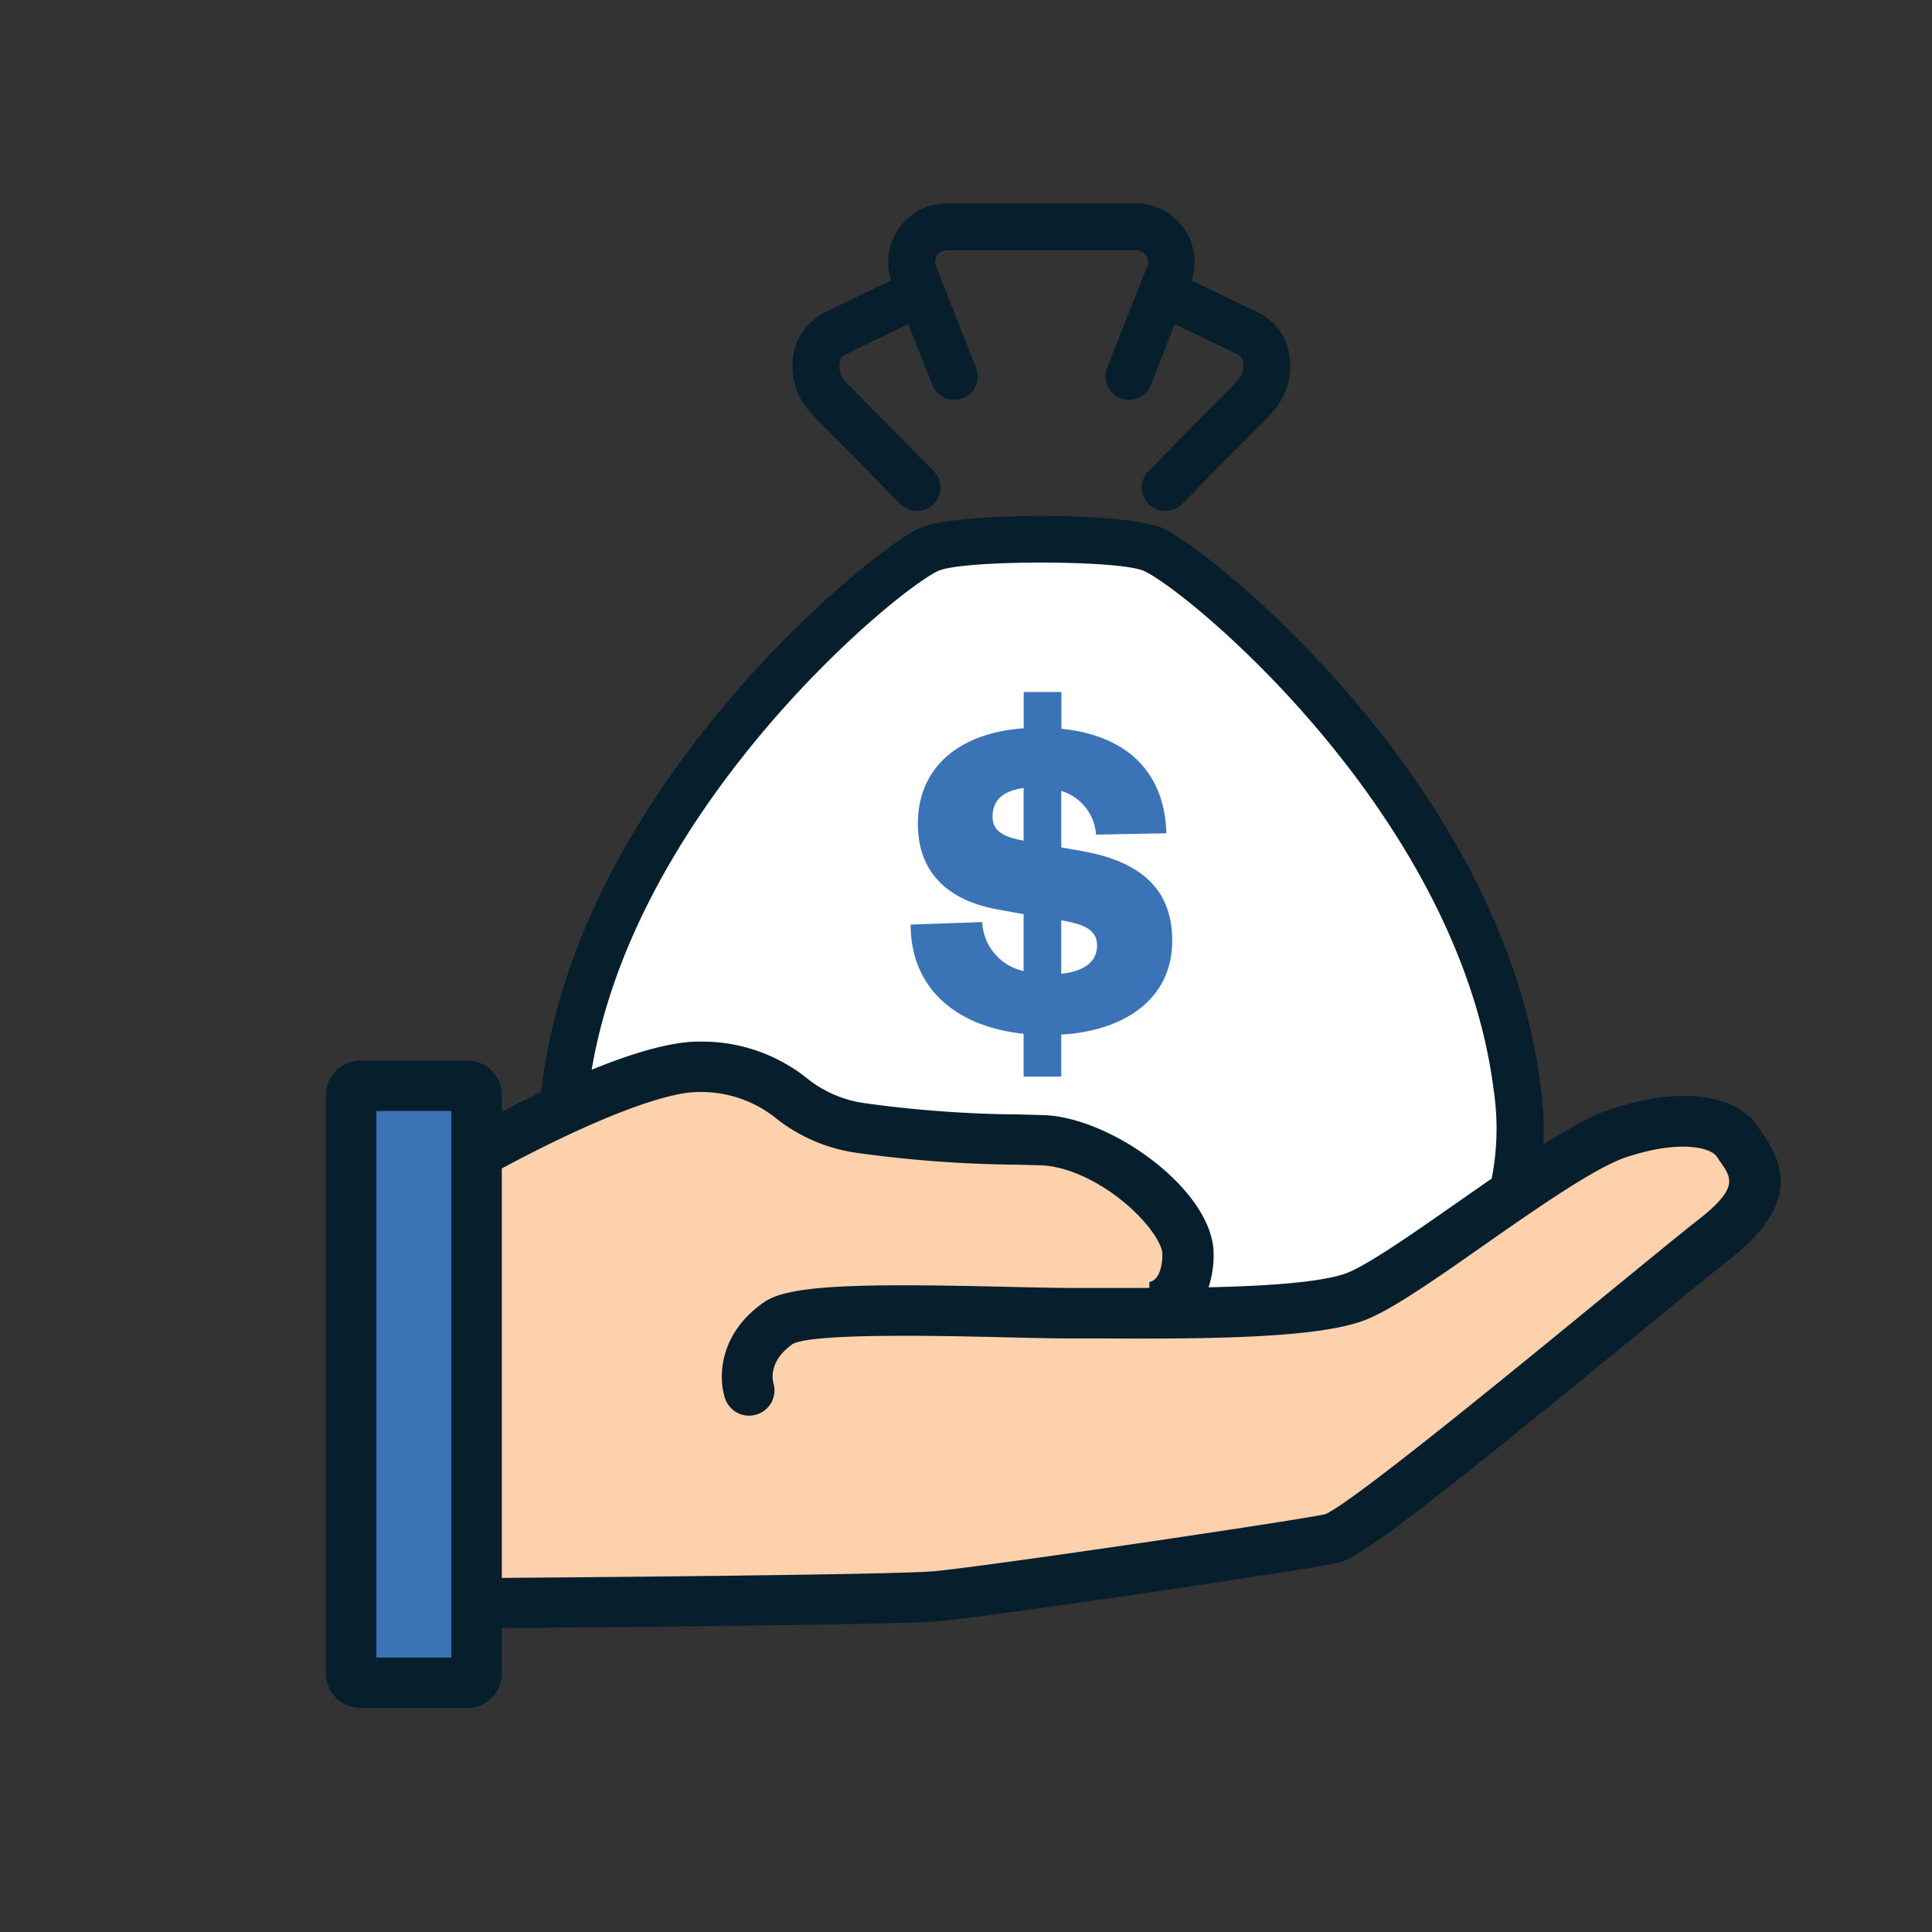
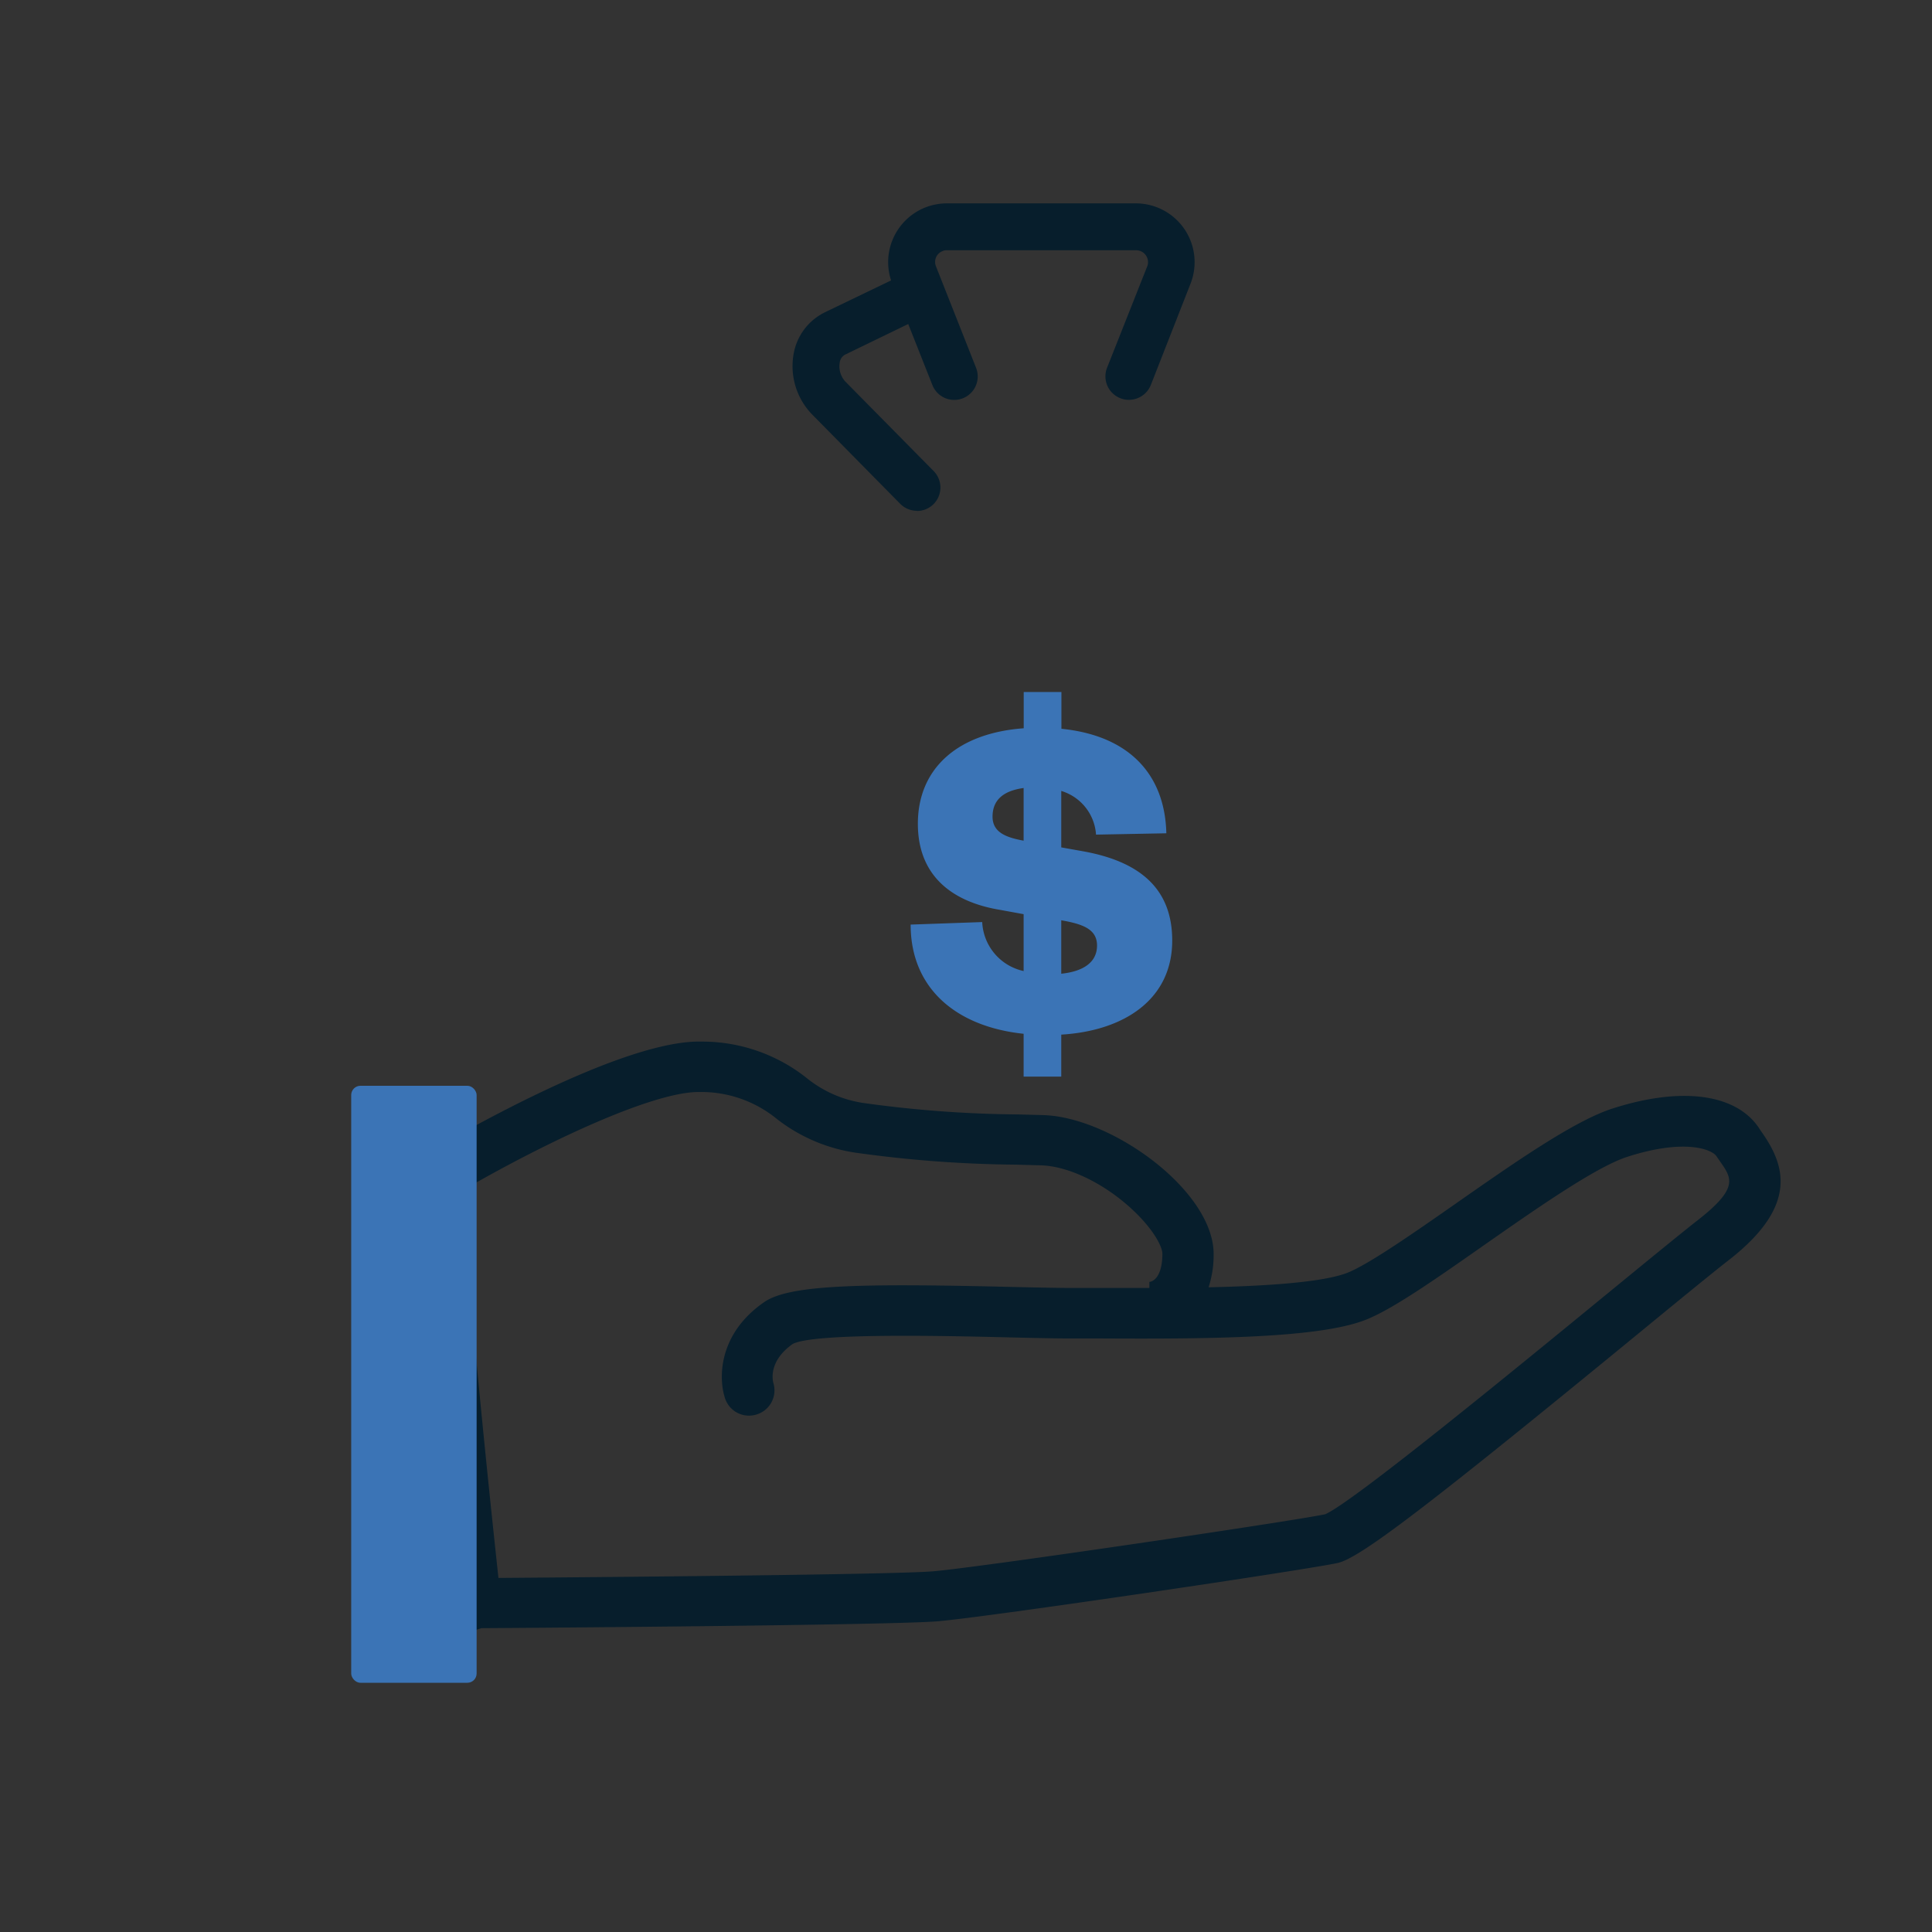
<svg xmlns="http://www.w3.org/2000/svg" viewBox="0 0 230 230">
  <rect x="0" y="0" width="230" height="230" fill="#333333" stroke="none" />
  <defs>
    <style>.cls-1{fill:#fff;}.cls-2{fill:#071e2c;}.cls-3{fill:#3b74b6;}.cls-4{fill:#fcd1ac;}</style>
  </defs>
  <g id="Layer_1" data-name="Layer 1">
-     <path class="cls-1" d="M179.74,130c0,29.1-24.91,52.7-55.63,52.7S68.48,159.1,68.48,130,100.13,63.78,124,63.78C148.26,63.78,179.74,100.9,179.74,130Z" />
    <g id="Layer_2-2" data-name="Layer 2-2">
-       <path class="cls-2" d="M179.65,146.44a3,3,0,0,1-.83-.12,2.8,2.8,0,0,1-1.84-3.49,31,31,0,0,0,.83-13.12C173.64,96.77,141,70,136.11,67.94c-3.09-1.29-21.29-1.29-24.36,0-5.06,2.25-37.53,29.14-41.66,61.76-.16,1.22-.27,2.41-.31,3.57a2.79,2.79,0,1,1-5.57-.21c.05-1.33.17-2.7.35-4.07,4.49-35.45,39.23-63.61,45-66.17,4.48-1.86,24.28-1.86,28.7,0,5.51,2.26,40.56,30.39,45.1,66.21a36.5,36.5,0,0,1-1,15.48A2.79,2.79,0,0,1,179.65,146.44Z" />
      <path class="cls-2" d="M134.36,47.6a2.65,2.65,0,0,1-1-.2,2.79,2.79,0,0,1-1.57-3.61l4.78-12.07a1.3,1.3,0,0,0,.1-.52,1.42,1.42,0,0,0-1.42-1.41H112.75a1.13,1.13,0,0,0-.54.1,1.41,1.41,0,0,0-.78.75,1.43,1.43,0,0,0,0,1.08l4.77,12.07A2.79,2.79,0,0,1,111,45.84l-4.78-12.07a7,7,0,0,1,3.93-9.07,7.07,7.07,0,0,1,2.57-.49h22.5a7,7,0,0,1,6.51,9.56L137,45.84A2.81,2.81,0,0,1,134.36,47.6Z" />
      <path class="cls-2" d="M109.17,60.81a2.81,2.81,0,0,1-2-.83L96.75,49.41a8.25,8.25,0,0,1-2.29-7.16,6.82,6.82,0,0,1,3.72-5.06l10.09-4.86a2.79,2.79,0,0,1,2.42,5L100.6,42.22a1.27,1.27,0,0,0-.64,1,2.66,2.66,0,0,0,.76,2.29l10.43,10.57a2.79,2.79,0,0,1-2,4.75Z" />
-       <path class="cls-2" d="M138.74,60.81a2.78,2.78,0,0,1-2-4.75l10.43-10.57A2.66,2.66,0,0,0,148,43.2a1.29,1.29,0,0,0-.64-1l-10.09-4.86a2.79,2.79,0,0,1,2.42-5l10.09,4.87a6.75,6.75,0,0,1,3.71,5,8.22,8.22,0,0,1-2.29,7.16L140.73,60A2.81,2.81,0,0,1,138.74,60.81Z" />
      <path class="cls-3" d="M116.93,109.77a6.26,6.26,0,0,0,4.93,5.83v-6.77l-2.79-.51c-5.77-.95-9.8-4.09-9.8-10.25,0-6.66,4.82-10.81,12.6-11.37V82.38h4.49v4.38c8,.8,12.32,5.38,12.49,12.44l-8.37.16a5.83,5.83,0,0,0-4.14-5.2v6.72l2.46.44c7.4,1.29,10.75,4.88,10.75,10.65,0,7-5.71,10.75-13.21,11.2v5h-4.48v-5.1c-8-.84-13.45-5.38-13.45-13Zm4.93-9.69V93.81c-2.39.33-3.7,1.4-3.7,3.42C118.17,99.08,119.73,99.69,121.86,100.08Zm4.48,9.47v6.37c2.69-.28,4.26-1.4,4.26-3.36s-1.73-2.56-4.25-3Z" />
    </g>
-     <path class="cls-4" d="M89.19,165.48s-1.46-4.58,3.55-8c3.48-2.39,26.63-1.11,34.73-1.13s27.67.48,34-2,23.76-17,31.36-19.49,12.44-1.31,14.06,1.15,4.85,5.57-2.91,11.63-41.7,34.71-45.42,35.53-41.38,6.39-47.2,6.88-54.59.82-54.59.82l-.09,0s-5.46-50.38-4.26-51.1c4.63-2.73,22.89-13,31.06-12.8,10.3.3,10.43,6.06,18.91,7.29s13.45,1.22,21.7,1.47,17.34,8.84,17.36,13.51c0,6.39-4.55,6.39-4.55,6.39" />
    <path class="cls-2" d="M54.16,194.86l-.49-3.64c0-.13-1.38-12.76-2.59-25.32-2.61-27.26-2.29-27.45-.21-28.68C54.68,135,74.21,123.74,83.53,124A20,20,0,0,1,96,128.31a14,14,0,0,0,6.8,3,140.32,140.32,0,0,0,18.41,1.36l3,.08c8.16.25,20.23,9,20.27,16.5a12.49,12.49,0,0,1-.6,4c6.79-.15,13.59-.58,16.53-1.73,2.52-1,7.76-4.65,12.83-8.19,6.94-4.85,14.11-9.87,18.69-11.35,8.24-2.66,14.78-1.78,17.5,2.35.11.18.24.36.37.55,2.68,3.85,4.31,8.65-3.94,15.09-2.07,1.61-6.13,4.94-10.82,8.79-25.12,20.6-33.15,26.73-35.8,27.31-3.79.83-41.51,6.42-47.6,6.94-5.62.47-49,.79-54.35.82Zm1.05-53.23c0,5.42,2,26.54,4.13,46.22,10.2-.08,46.87-.38,51.74-.79,5.65-.48,42.48-5.92,46.68-6.79,3.29-1.42,22.86-17.47,33.41-26.12,4.73-3.87,8.81-7.22,10.93-8.88,4.89-3.81,4.07-5,2.72-6.93l-.47-.68c-.59-.91-4-2.09-10.63.06-3.73,1.2-10.83,6.17-17.1,10.55-5.85,4.1-10.9,7.63-14.09,8.87-5.53,2.16-18.47,2.27-31.26,2.2h-3.79c-1.86,0-4.45-.06-7.44-.13-7.5-.18-23.09-.55-25.66.78-2.85,2-2.43,4.23-2.31,4.66a3,3,0,0,1-2,3.74,3,3,0,0,1-3.78-2c-.79-2.49-.69-7.69,4.72-11.4,3-2.05,11.4-2.21,29.13-1.79,2.95.07,5.5.12,7.29.13h3.83l5.57,0v-.7h-.1c1-.09,1.65-1.32,1.65-3.37,0-1-1.42-3.52-4.56-6.13s-6.9-4.31-9.89-4.4l-2.94-.08a145.76,145.76,0,0,1-19.1-1.42,20,20,0,0,1-9.38-4A14.21,14.21,0,0,0,83.37,130h-.21C77.71,130,65.19,135.86,55.21,141.63Z" />
    <rect class="cls-3" x="41.81" y="129.26" width="14.93" height="71.07" rx="1.1" />
-     <path class="cls-2" d="M55.65,203.33H42.91a4.11,4.11,0,0,1-4.1-4.1V130.36a4.11,4.11,0,0,1,4.1-4.1H55.65a4.1,4.1,0,0,1,4.09,4.1v68.87A4.1,4.1,0,0,1,55.65,203.33Zm-10.84-6h8.93V132.26H44.81Z" />
  </g>
</svg>